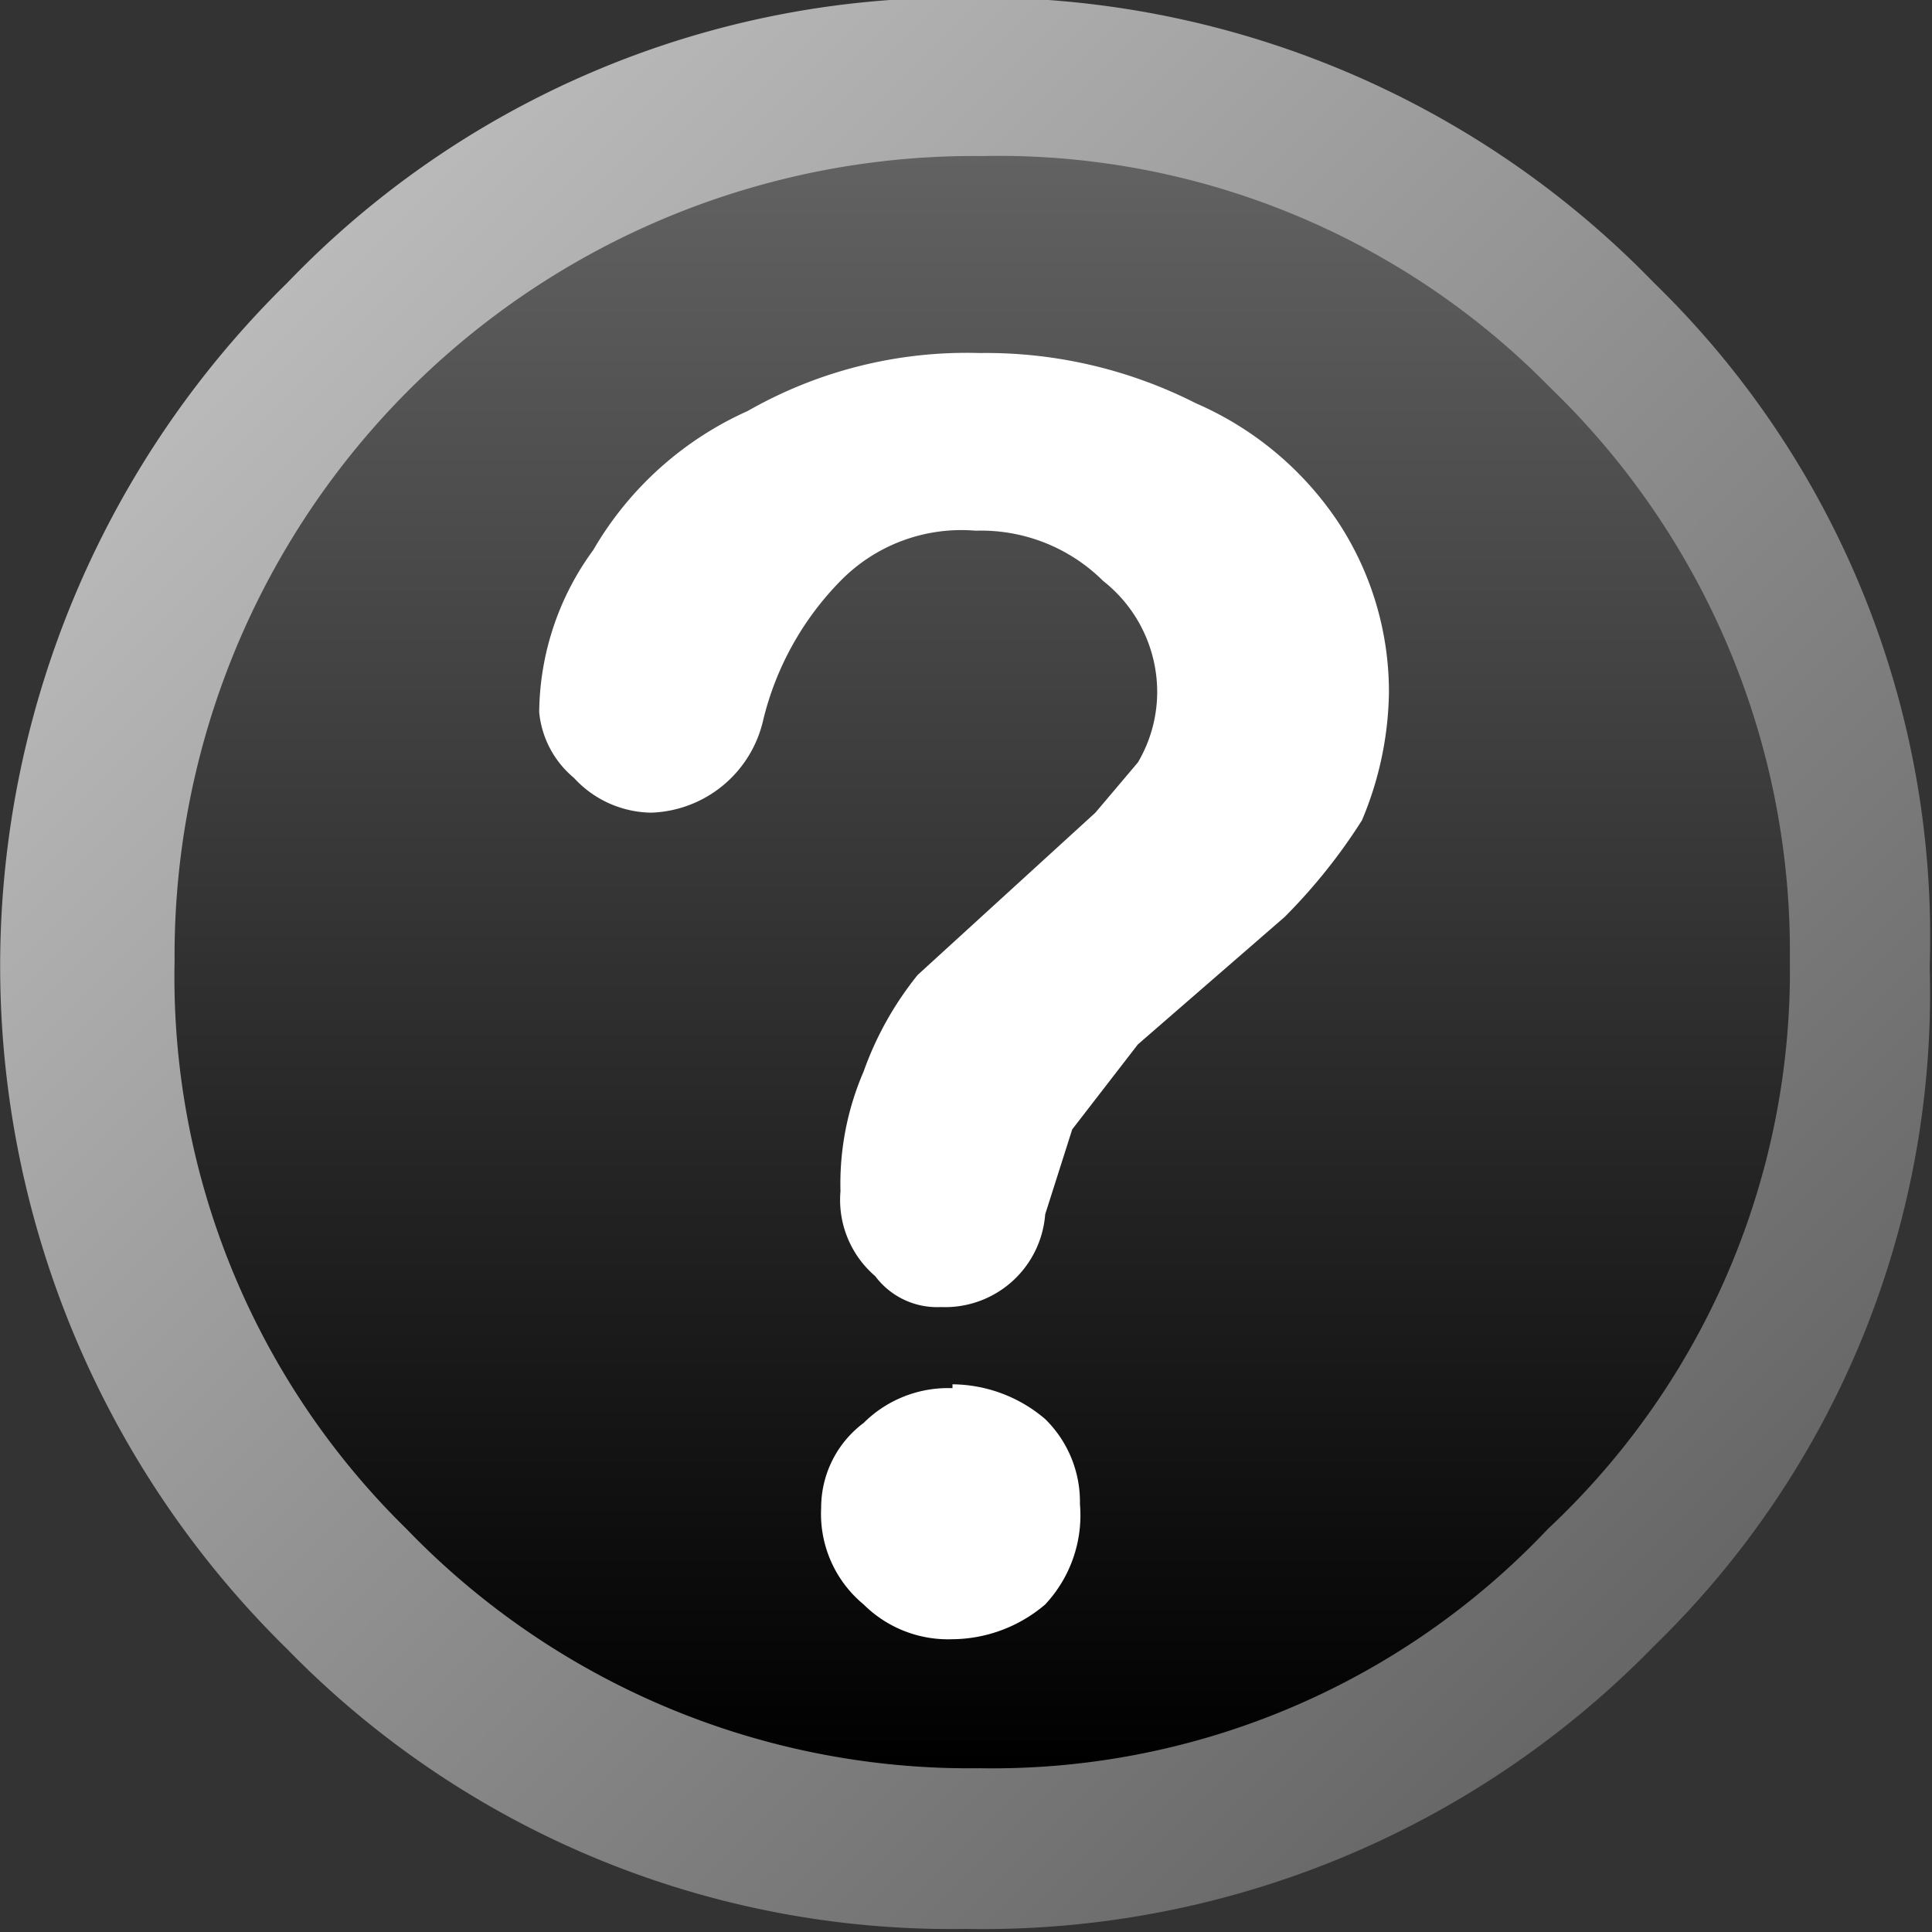
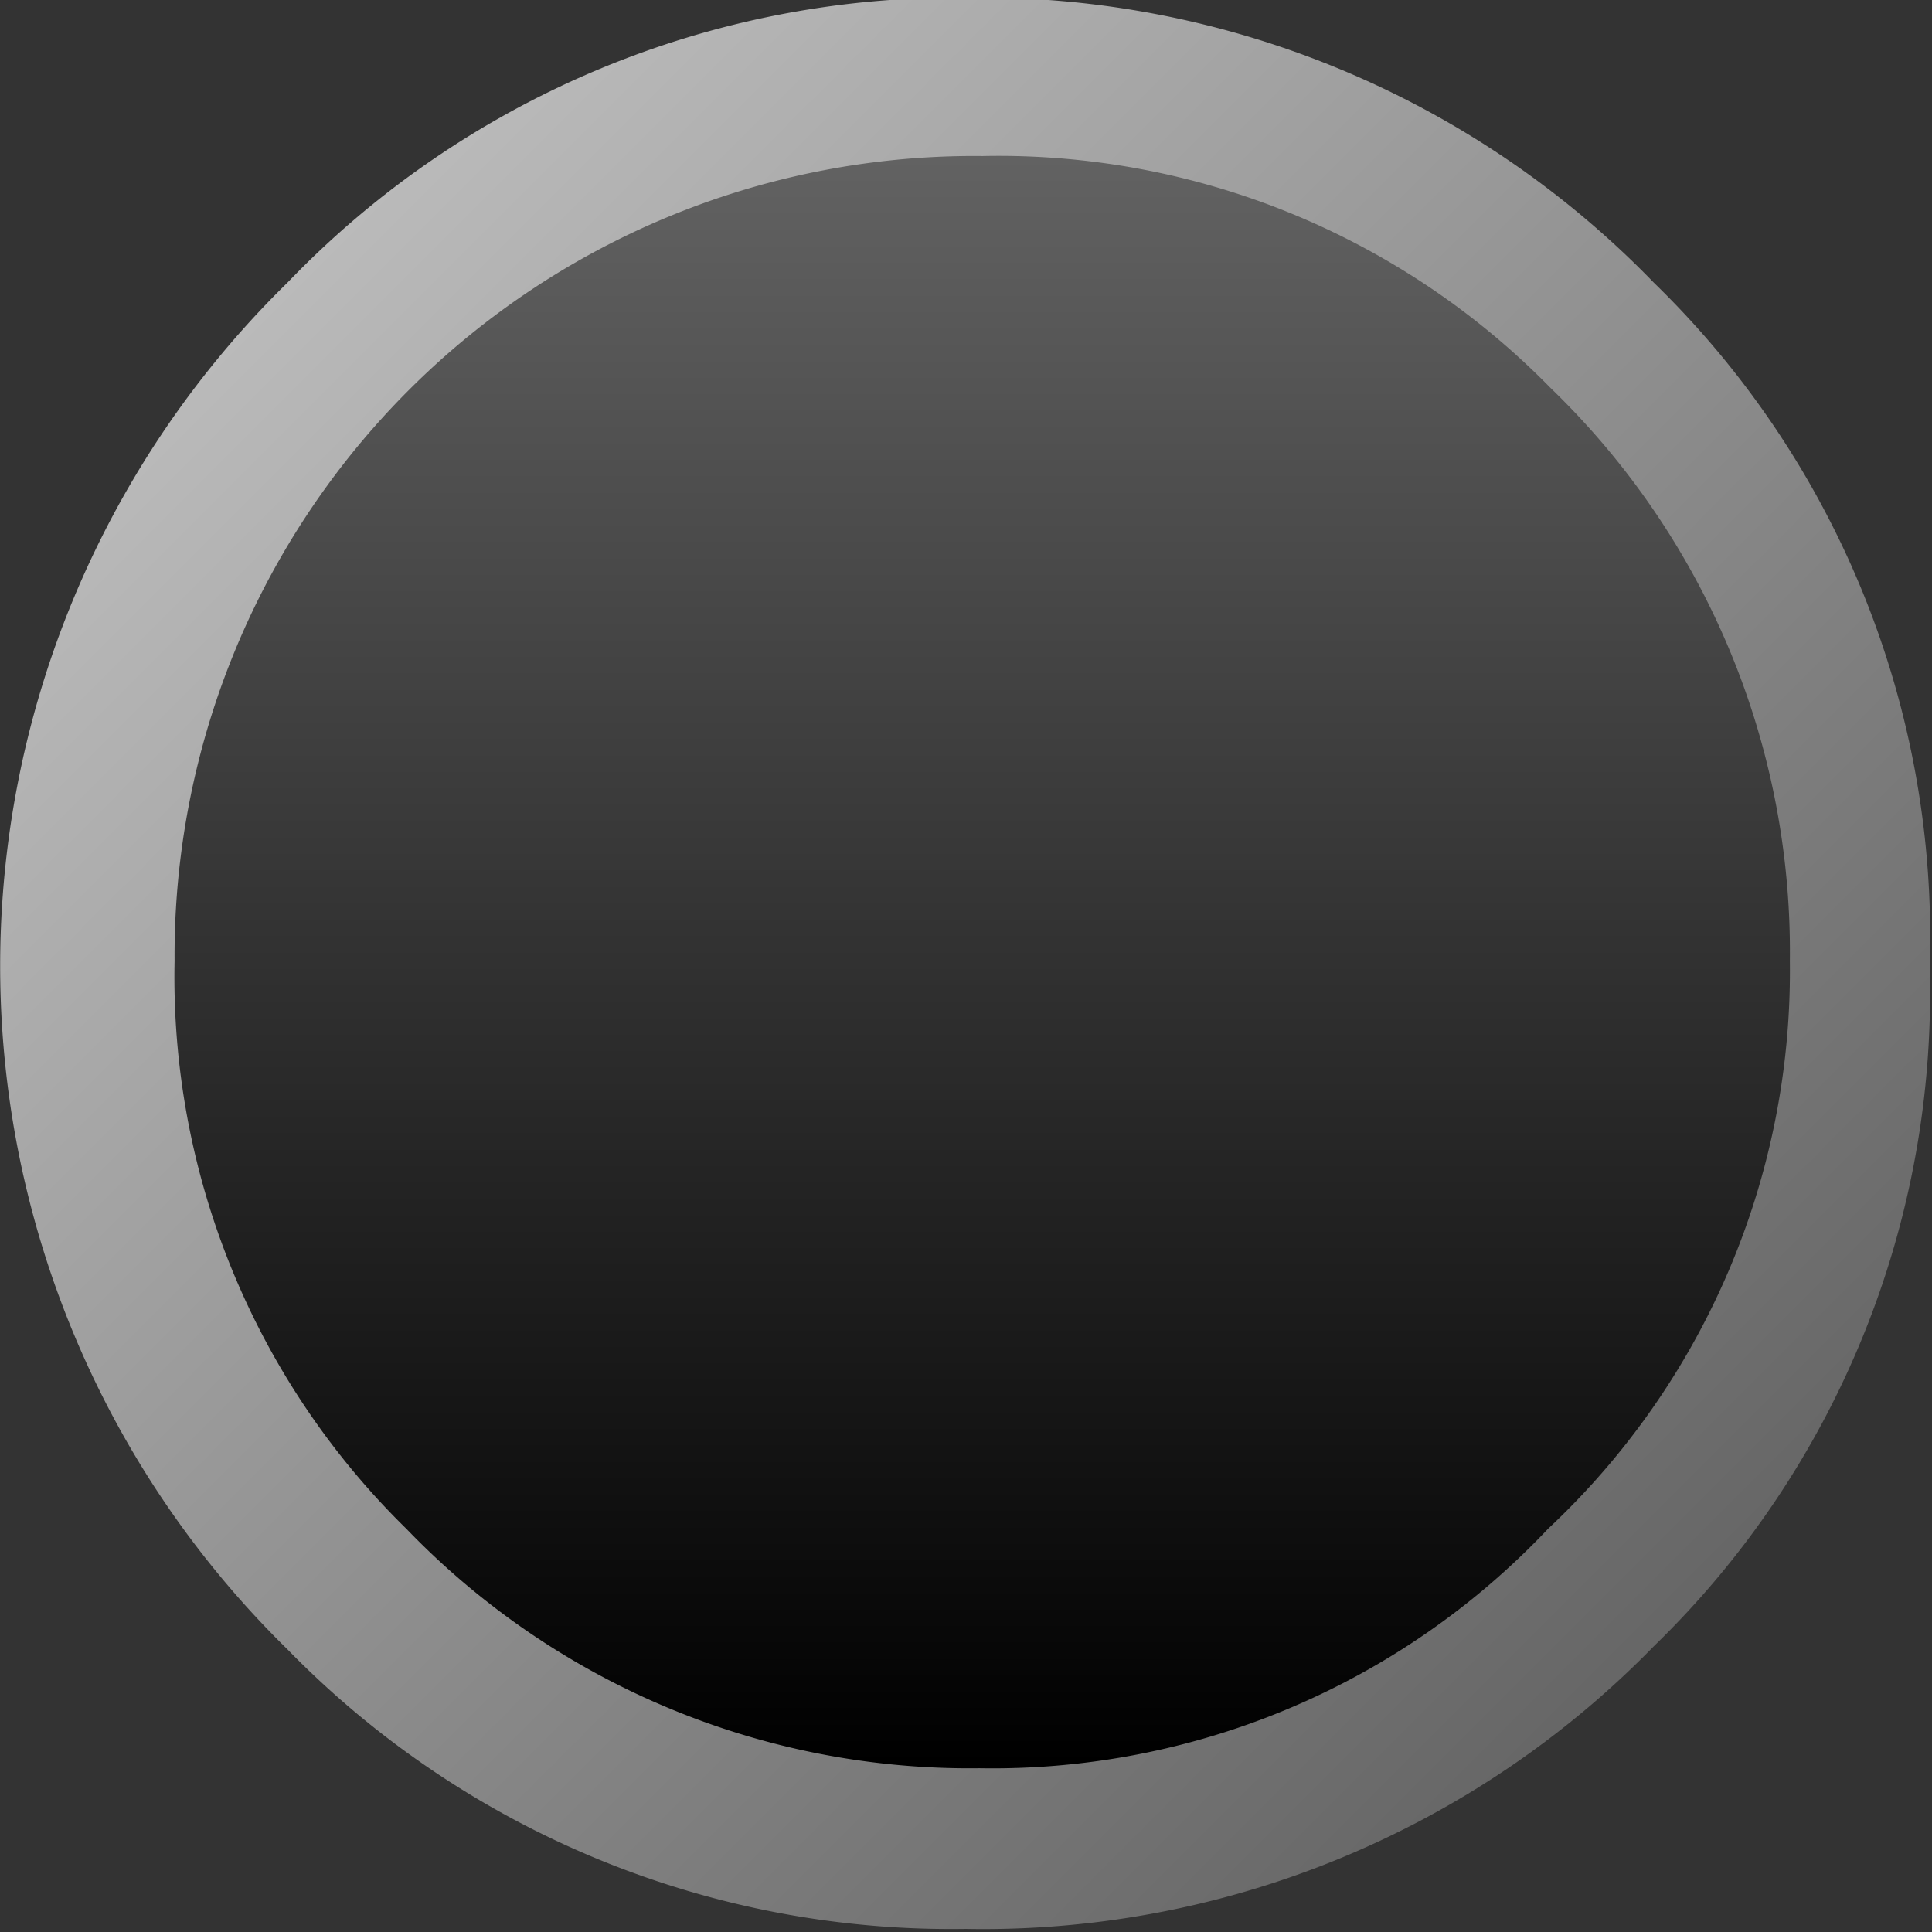
<svg xmlns="http://www.w3.org/2000/svg" id="Layer_1" data-name="Layer 1" viewBox="0 0 25.01 25.01">
  <rect x="0" y="0" width="25.01" height="25.01" fill="#333333" stroke="none" />
  <defs>
    <style>.cls-1{fill:url(#linear-gradient);}.cls-2{fill:url(#linear-gradient-2);}.cls-3{fill:#fff;}</style>
    <linearGradient id="linear-gradient" x1="447.28" y1="-404.57" x2="447.28" y2="-366.07" gradientTransform="matrix(1.22, -1.22, -1.22, -1.22, -1003.17, 88.12)" gradientUnits="userSpaceOnUse">
      <stop offset="0" />
      <stop offset="0.31" stop-color="#666" />
      <stop offset="1" stop-color="#fff" />
    </linearGradient>
    <linearGradient id="linear-gradient-2" x1="774.26" y1="-240.99" x2="774.26" y2="-256.04" gradientTransform="matrix(1.44, 0, 0, -1.44, -1103.44, -345.82)" gradientUnits="userSpaceOnUse">
      <stop offset="0" stop-color="#666" />
      <stop offset="1" />
    </linearGradient>
  </defs>
  <title>info_btn_up</title>
  <g id="Layer2_0_FILL" data-name="Layer2 0 FILL">
    <path class="cls-1" d="M21.43,3.69A12.13,12.13,0,0,0,12.52,0,12,12,0,0,0,3.74,3.69a12.38,12.38,0,0,0,0,17.69A12,12,0,0,0,12.52,25a12.13,12.13,0,0,0,8.91-3.66A11.78,11.78,0,0,0,25,12.54,11.8,11.8,0,0,0,21.43,3.69Z" transform="translate(-0.02 -0.03)" />
  </g>
  <g id="Layer1_0_FILL" data-name="Layer1 0 FILL">
    <path class="cls-2" d="M23.19,12.47a10.14,10.14,0,0,0-3.1-7.42,10,10,0,0,0-7.35-3A10.35,10.35,0,0,0,2.28,12.47a10,10,0,0,0,3,7.35,10.12,10.12,0,0,0,7.42,3.1,9.89,9.89,0,0,0,7.36-3.1A9.89,9.89,0,0,0,23.19,12.47Z" transform="translate(-0.02 -0.03)" />
  </g>
  <g id="Layer0_0_FILL" data-name="Layer0 0 FILL">
-     <path class="cls-3" d="M12.35,18a1.55,1.55,0,0,0-1.15.45,1.37,1.37,0,0,0-.55,1.1,1.52,1.52,0,0,0,.55,1.25,1.55,1.55,0,0,0,1.15.45,1.87,1.87,0,0,0,1.2-.45A1.69,1.69,0,0,0,14,19.5a1.5,1.5,0,0,0-.45-1.1,1.87,1.87,0,0,0-1.2-.45M10.9,7.55a2.19,2.19,0,0,1,1.75-.65,2.24,2.24,0,0,1,1.65.65A1.83,1.83,0,0,1,15,9a1.8,1.8,0,0,1-.25.9l-.55.65-2.3,2.1a4.25,4.25,0,0,0-.7,1.25,3.66,3.66,0,0,0-.3,1.55,1.3,1.3,0,0,0,.45,1.1,1,1,0,0,0,.85.4,1.3,1.3,0,0,0,1.35-1.2l.35-1.1.85-1.1,1.9-1.65a7.31,7.31,0,0,0,1-1.25A4.4,4.4,0,0,0,18,9a4,4,0,0,0-.65-2.2,4.24,4.24,0,0,0-1.85-1.55,6,6,0,0,0-2.8-.65,5.71,5.71,0,0,0-3,.75A4.38,4.38,0,0,0,7.7,7.15,3.6,3.6,0,0,0,7,9.25a1.26,1.26,0,0,0,.45.85,1.38,1.38,0,0,0,1,.45A1.54,1.54,0,0,0,9.9,9.35,3.87,3.87,0,0,1,10.9,7.55Z" transform="translate(-0.02 -0.03)" />
-   </g>
+     </g>
</svg>